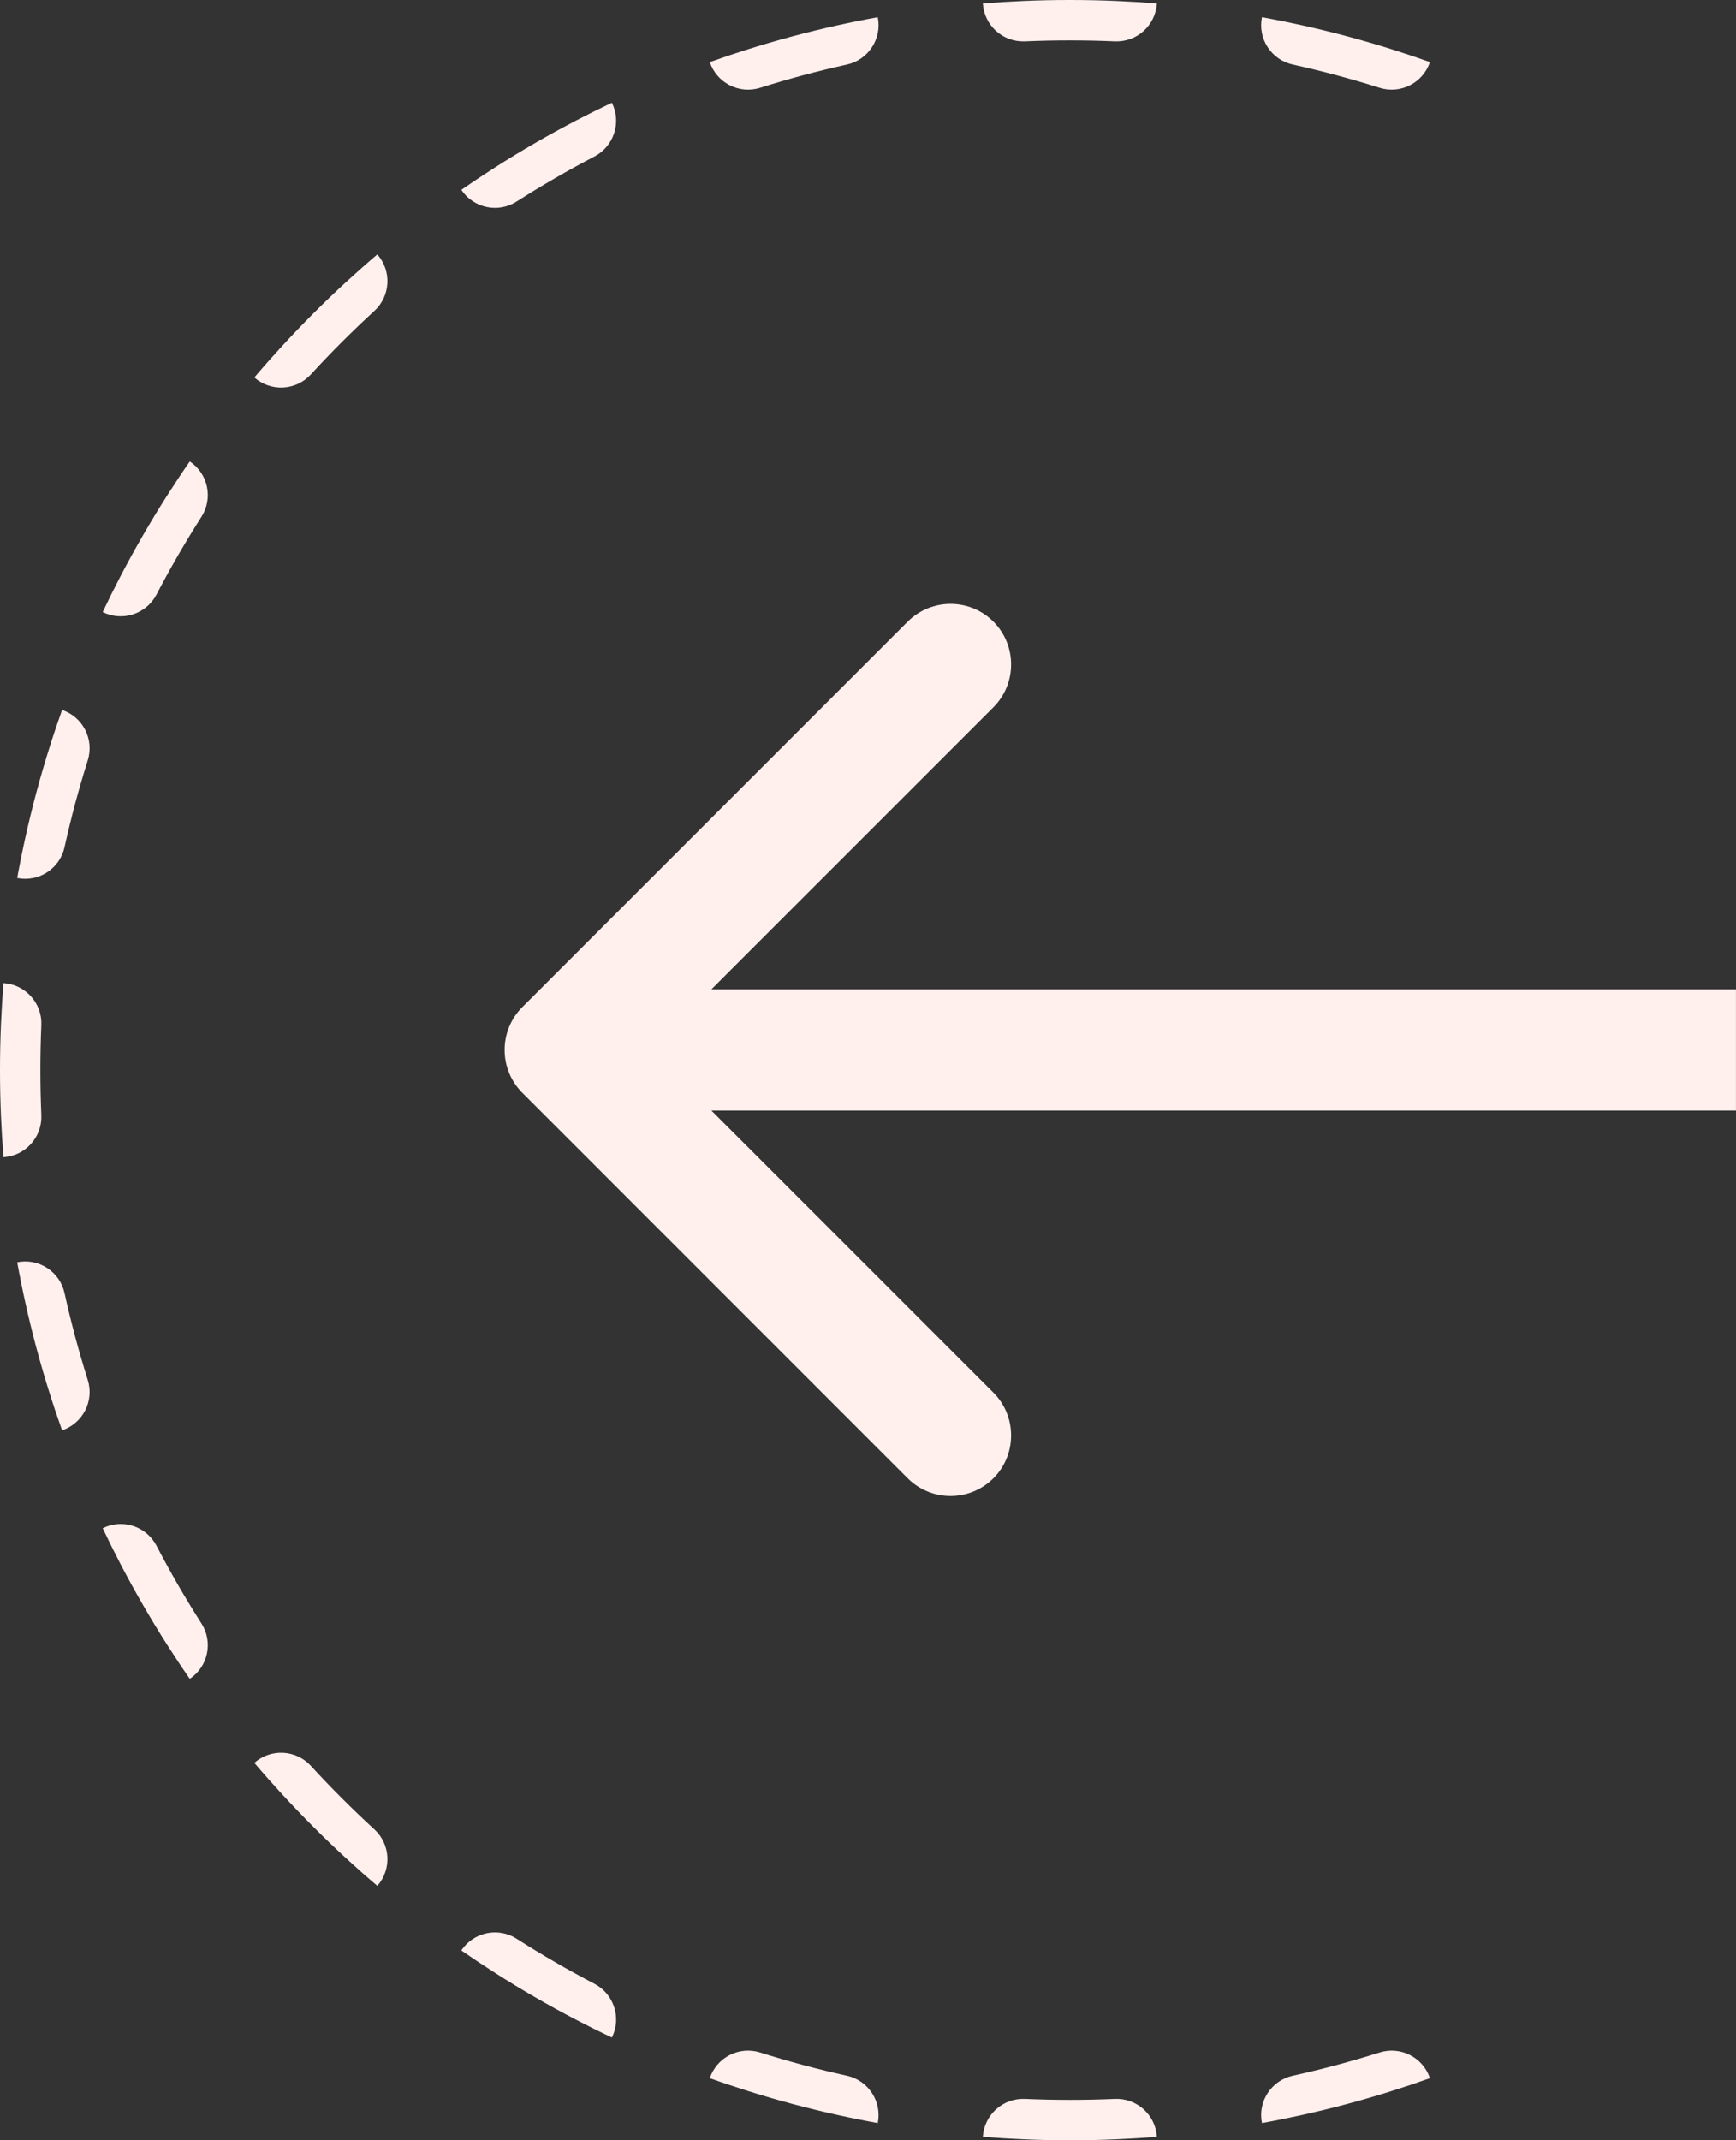
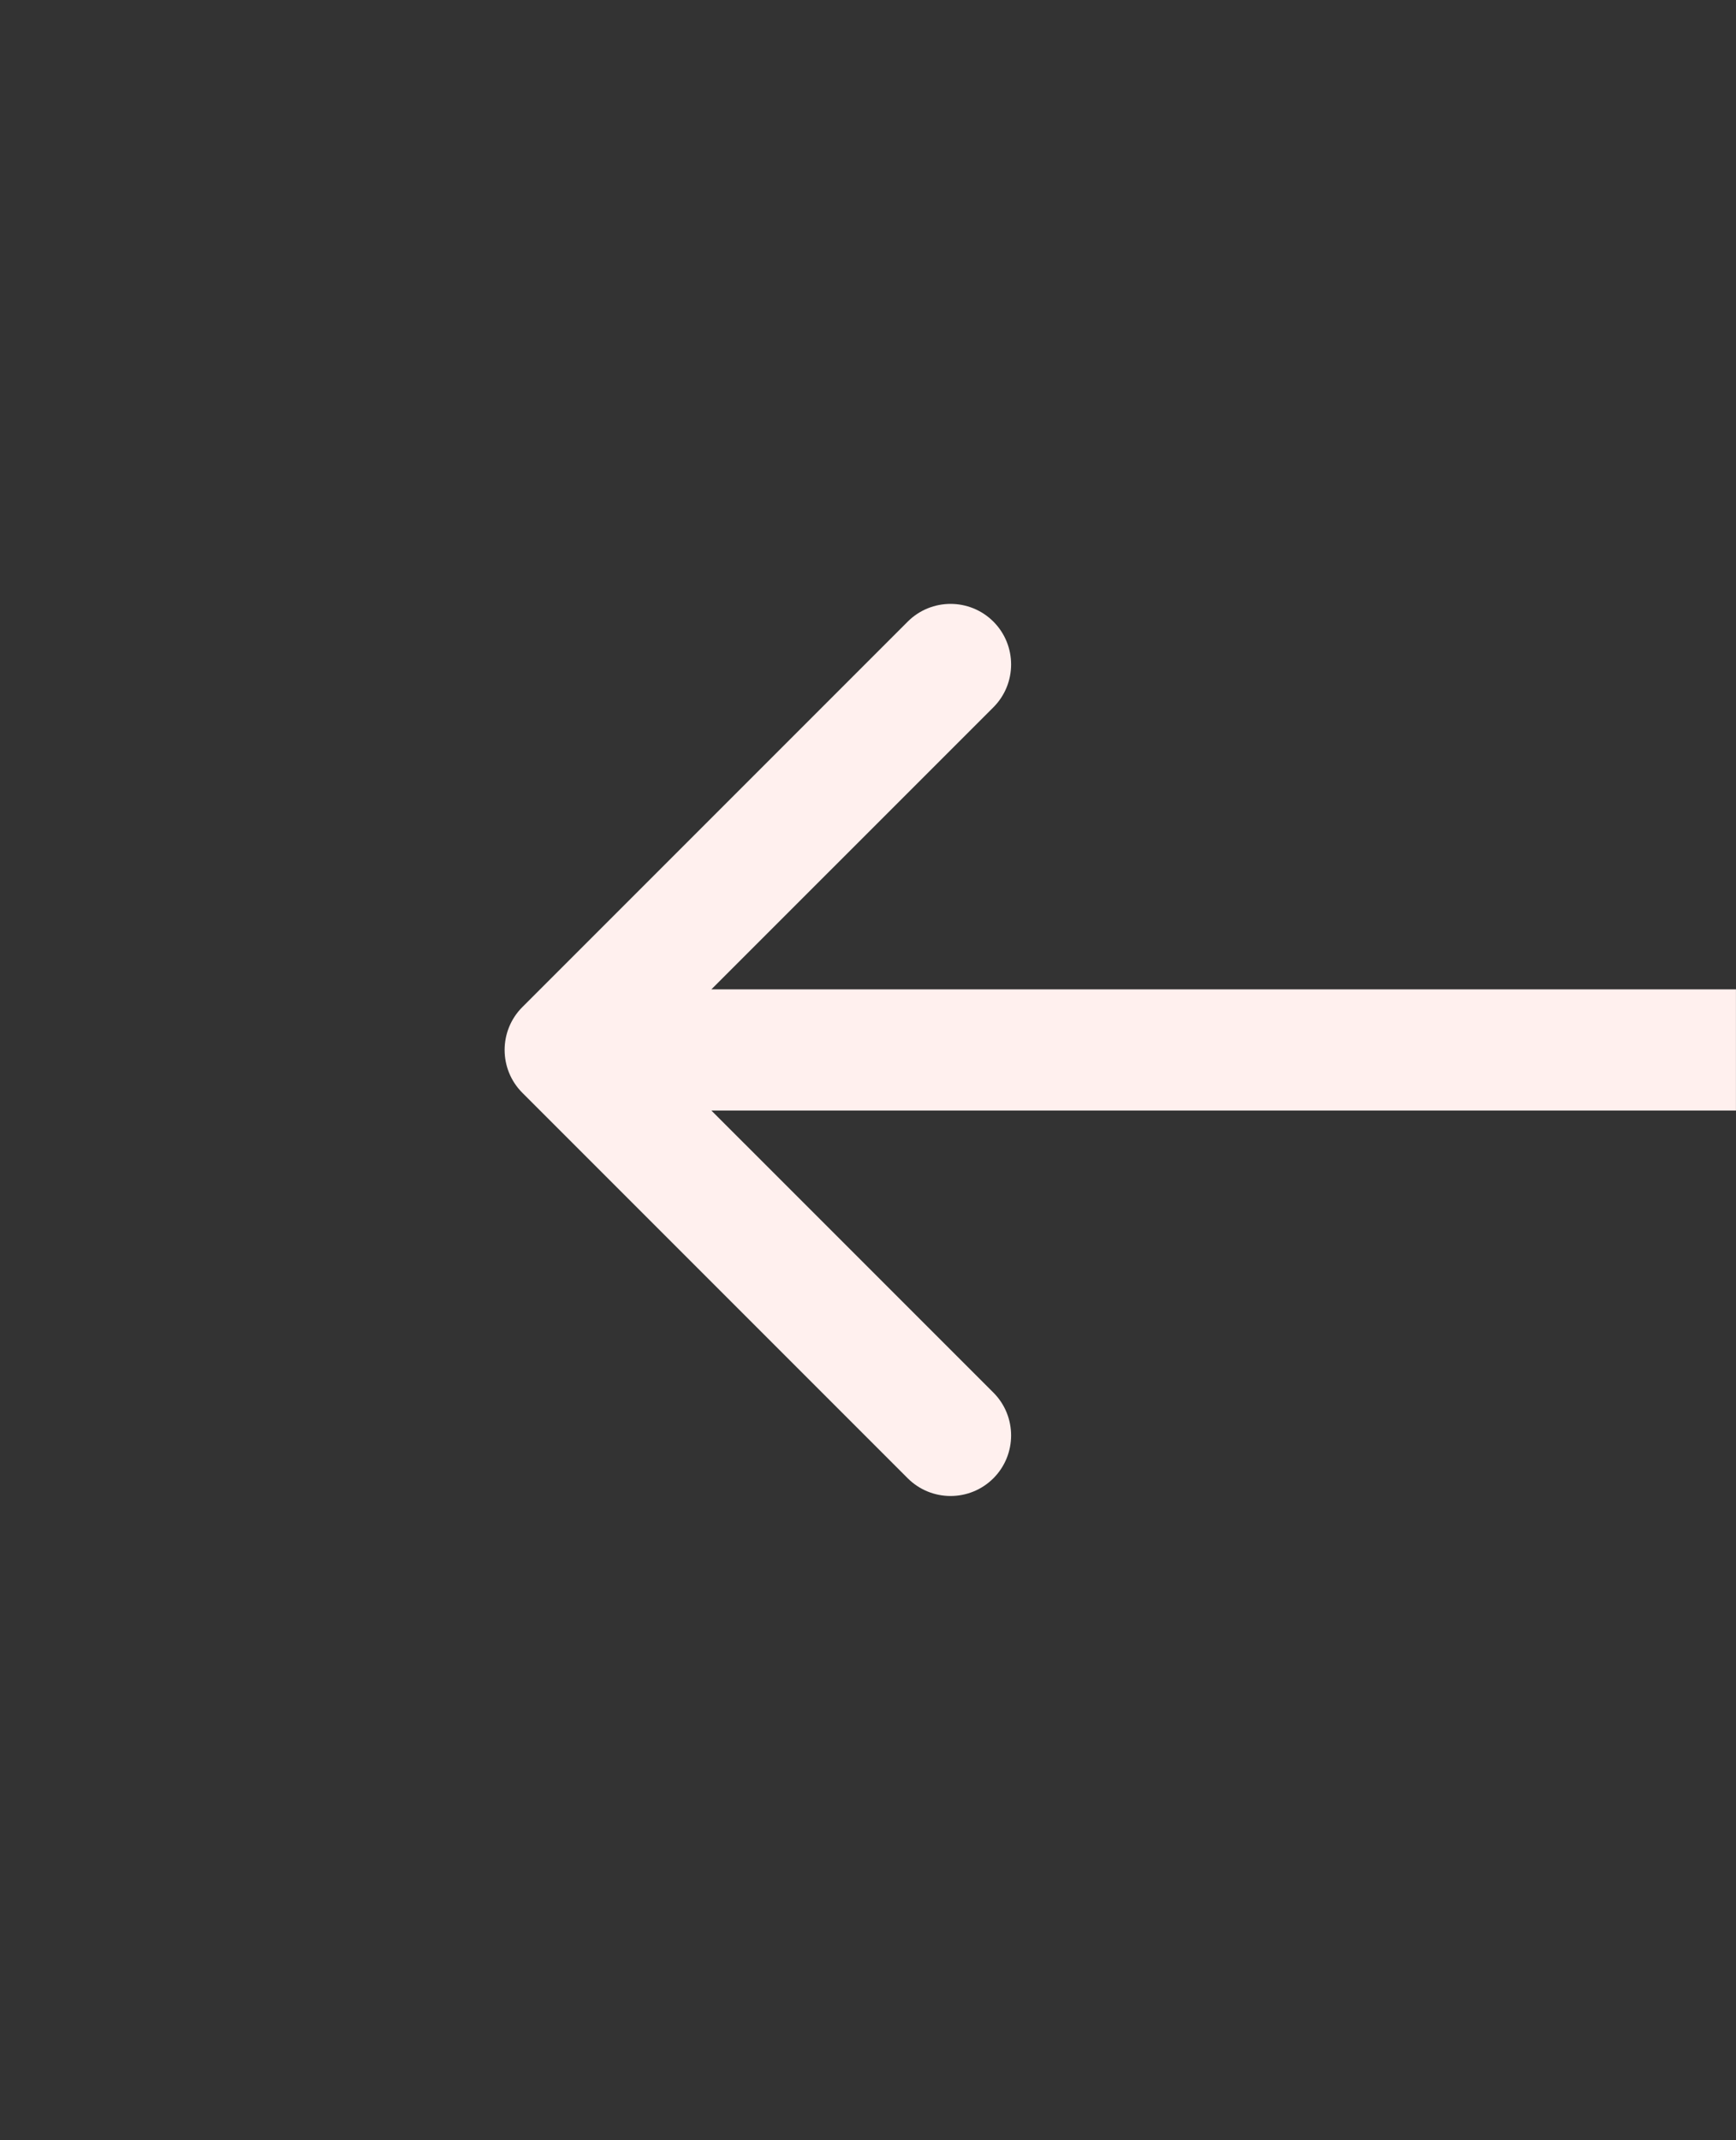
<svg xmlns="http://www.w3.org/2000/svg" width="43" height="53" viewBox="0 0 43 53" fill="none">
  <rect x="0" y="0" width="43" height="53" fill="#333333" stroke="none" />
  <path d="M12.938 24.939C12.353 25.525 12.353 26.475 12.938 27.061L22.484 36.607C23.07 37.192 24.02 37.192 24.606 36.607C25.191 36.021 25.191 35.071 24.606 34.485L16.12 26L24.606 17.515C25.191 16.929 25.191 15.979 24.606 15.393C24.02 14.808 23.07 14.808 22.484 15.393L12.938 24.939ZM42.999 24.5L13.999 24.5L13.999 27.5L42.999 27.5L42.999 24.5Z" fill="#FFF0EE" />
-   <path fill-rule="evenodd" clip-rule="evenodd" d="M0.025 25.343C0.032 25.176 0.041 25.01 0.051 24.844C0.061 24.677 0.073 24.511 0.086 24.345C0.629 24.378 1.047 24.84 1.024 25.386C1.008 25.755 1 26.127 1 26.5C1 26.873 1.008 27.245 1.024 27.614C1.047 28.16 0.629 28.622 0.086 28.655C0.073 28.489 0.061 28.323 0.051 28.156C0.041 27.99 0.032 27.824 0.025 27.657C0.008 27.273 -9.91821e-05 26.888 -9.91821e-05 26.5C-9.91821e-05 26.112 0.008 25.727 0.025 25.343ZM1.599 20.977C1.482 21.511 0.959 21.85 0.426 21.742C0.456 21.578 0.487 21.414 0.52 21.251C0.553 21.087 0.587 20.924 0.623 20.762C0.79 20.005 0.989 19.26 1.22 18.529C1.27 18.37 1.321 18.211 1.374 18.053C1.428 17.895 1.482 17.738 1.538 17.581C2.054 17.754 2.338 18.309 2.174 18.829C1.952 19.533 1.76 20.249 1.599 20.977ZM3.876 14.724C3.623 15.208 3.03 15.399 2.544 15.156C2.615 15.006 2.688 14.856 2.762 14.707C2.837 14.557 2.912 14.409 2.989 14.261C3.347 13.576 3.733 12.908 4.147 12.26C4.237 12.119 4.328 11.98 4.42 11.841C4.512 11.702 4.606 11.564 4.701 11.427C5.154 11.728 5.284 12.338 4.99 12.798C4.592 13.422 4.22 14.064 3.876 14.724ZM7.699 9.273C7.33 9.675 6.707 9.707 6.3 9.347C6.408 9.219 6.517 9.094 6.627 8.969C6.738 8.844 6.849 8.72 6.962 8.597C7.483 8.029 8.028 7.483 8.597 6.962C8.72 6.849 8.844 6.738 8.968 6.628C9.093 6.517 9.219 6.408 9.346 6.3C9.706 6.708 9.675 7.33 9.273 7.699C8.726 8.201 8.2 8.726 7.699 9.273ZM12.798 4.99C12.338 5.284 11.728 5.154 11.427 4.701C11.564 4.606 11.702 4.513 11.841 4.42C11.98 4.328 12.119 4.237 12.26 4.147C12.908 3.733 13.576 3.347 14.261 2.989C14.409 2.912 14.557 2.837 14.707 2.762C14.856 2.688 15.006 2.615 15.156 2.544C15.399 3.03 15.208 3.623 14.723 3.876C14.064 4.22 13.422 4.592 12.798 4.99ZM18.829 2.174C18.308 2.338 17.754 2.054 17.581 1.538C17.738 1.482 17.895 1.428 18.053 1.375C18.211 1.322 18.37 1.27 18.529 1.22C19.26 0.99 20.005 0.79 20.762 0.623C20.924 0.587 21.087 0.553 21.251 0.52C21.414 0.487 21.578 0.456 21.742 0.426C21.849 0.959 21.51 1.482 20.977 1.599C20.249 1.76 19.533 1.952 18.829 2.174ZM25.386 1.024C24.84 1.047 24.378 0.629 24.345 0.086C24.511 0.073 24.677 0.061 24.843 0.051C25.009 0.041 25.176 0.032 25.343 0.025C25.727 0.008 26.112 0 26.5 0C26.888 0 27.273 0.008 27.657 0.025C27.824 0.032 27.99 0.041 28.156 0.051C28.323 0.061 28.489 0.073 28.655 0.086C28.622 0.629 28.16 1.047 27.614 1.024C27.245 1.008 26.873 1 26.5 1C26.127 1 25.755 1.008 25.386 1.024ZM32.023 1.599C31.489 1.482 31.15 0.959 31.258 0.426C31.422 0.456 31.586 0.487 31.749 0.52C31.912 0.553 32.075 0.587 32.238 0.623C32.995 0.79 33.74 0.99 34.471 1.22C34.63 1.27 34.789 1.322 34.947 1.375C35.105 1.428 35.262 1.482 35.419 1.538C35.246 2.054 34.691 2.338 34.171 2.174C33.467 1.952 32.751 1.76 32.023 1.599ZM34.171 50.826C34.691 50.662 35.246 50.946 35.419 51.462C35.262 51.518 35.105 51.572 34.947 51.625C34.789 51.678 34.63 51.73 34.471 51.78C33.74 52.011 32.995 52.21 32.238 52.377C32.075 52.413 31.912 52.447 31.749 52.48C31.586 52.513 31.422 52.544 31.258 52.574C31.15 52.041 31.489 51.518 32.023 51.401C32.751 51.24 33.467 51.048 34.171 50.826ZM27.614 51.976C28.16 51.953 28.622 52.371 28.655 52.914C28.489 52.927 28.323 52.939 28.156 52.949C27.99 52.959 27.824 52.968 27.657 52.975C27.273 52.992 26.888 53 26.5 53C26.112 53 25.727 52.992 25.343 52.975C25.176 52.968 25.009 52.959 24.843 52.949C24.677 52.939 24.511 52.927 24.345 52.914C24.378 52.371 24.84 51.953 25.386 51.976C25.755 51.992 26.127 52 26.5 52C26.873 52 27.245 51.992 27.614 51.976ZM20.977 51.401C21.51 51.518 21.849 52.041 21.742 52.574C21.578 52.544 21.414 52.513 21.251 52.48C21.087 52.447 20.924 52.413 20.762 52.377C20.005 52.21 19.26 52.011 18.529 51.78C18.37 51.73 18.211 51.678 18.053 51.625C17.895 51.572 17.738 51.518 17.581 51.462C17.754 50.946 18.308 50.662 18.829 50.826C19.533 51.048 20.249 51.24 20.977 51.401ZM14.723 49.124C15.208 49.377 15.399 49.97 15.156 50.456C15.006 50.385 14.856 50.312 14.707 50.238C14.557 50.163 14.409 50.088 14.261 50.011C13.576 49.653 12.908 49.267 12.26 48.853C12.119 48.763 11.98 48.672 11.841 48.58C11.702 48.487 11.564 48.394 11.427 48.299C11.728 47.846 12.338 47.716 12.798 48.01C13.422 48.408 14.064 48.78 14.723 49.124ZM9.273 45.301C9.675 45.67 9.706 46.292 9.346 46.7C9.219 46.592 9.093 46.483 8.968 46.373C8.844 46.262 8.72 46.151 8.597 46.038C8.028 45.517 7.483 44.971 6.962 44.403C6.849 44.28 6.738 44.156 6.627 44.031C6.517 43.907 6.408 43.781 6.3 43.654C6.707 43.294 7.33 43.325 7.699 43.727C8.2 44.274 8.726 44.799 9.273 45.301ZM4.99 40.202C5.284 40.662 5.154 41.272 4.701 41.573C4.606 41.436 4.512 41.298 4.42 41.159C4.328 41.02 4.237 40.881 4.147 40.74C3.733 40.092 3.347 39.424 2.989 38.739C2.912 38.591 2.837 38.443 2.762 38.293C2.688 38.144 2.615 37.994 2.544 37.844C3.03 37.601 3.623 37.792 3.876 38.276C4.22 38.936 4.592 39.578 4.99 40.202ZM0.52 31.749C0.487 31.586 0.456 31.422 0.426 31.258C0.959 31.15 1.482 31.489 1.599 32.023C1.76 32.751 1.952 33.467 2.174 34.171C2.338 34.691 2.054 35.246 1.538 35.419C1.482 35.262 1.428 35.105 1.374 34.947C1.321 34.789 1.27 34.63 1.22 34.471C0.989 33.74 0.79 32.995 0.623 32.238C0.587 32.076 0.553 31.913 0.52 31.749Z" fill="#FFF0EE" />
</svg>